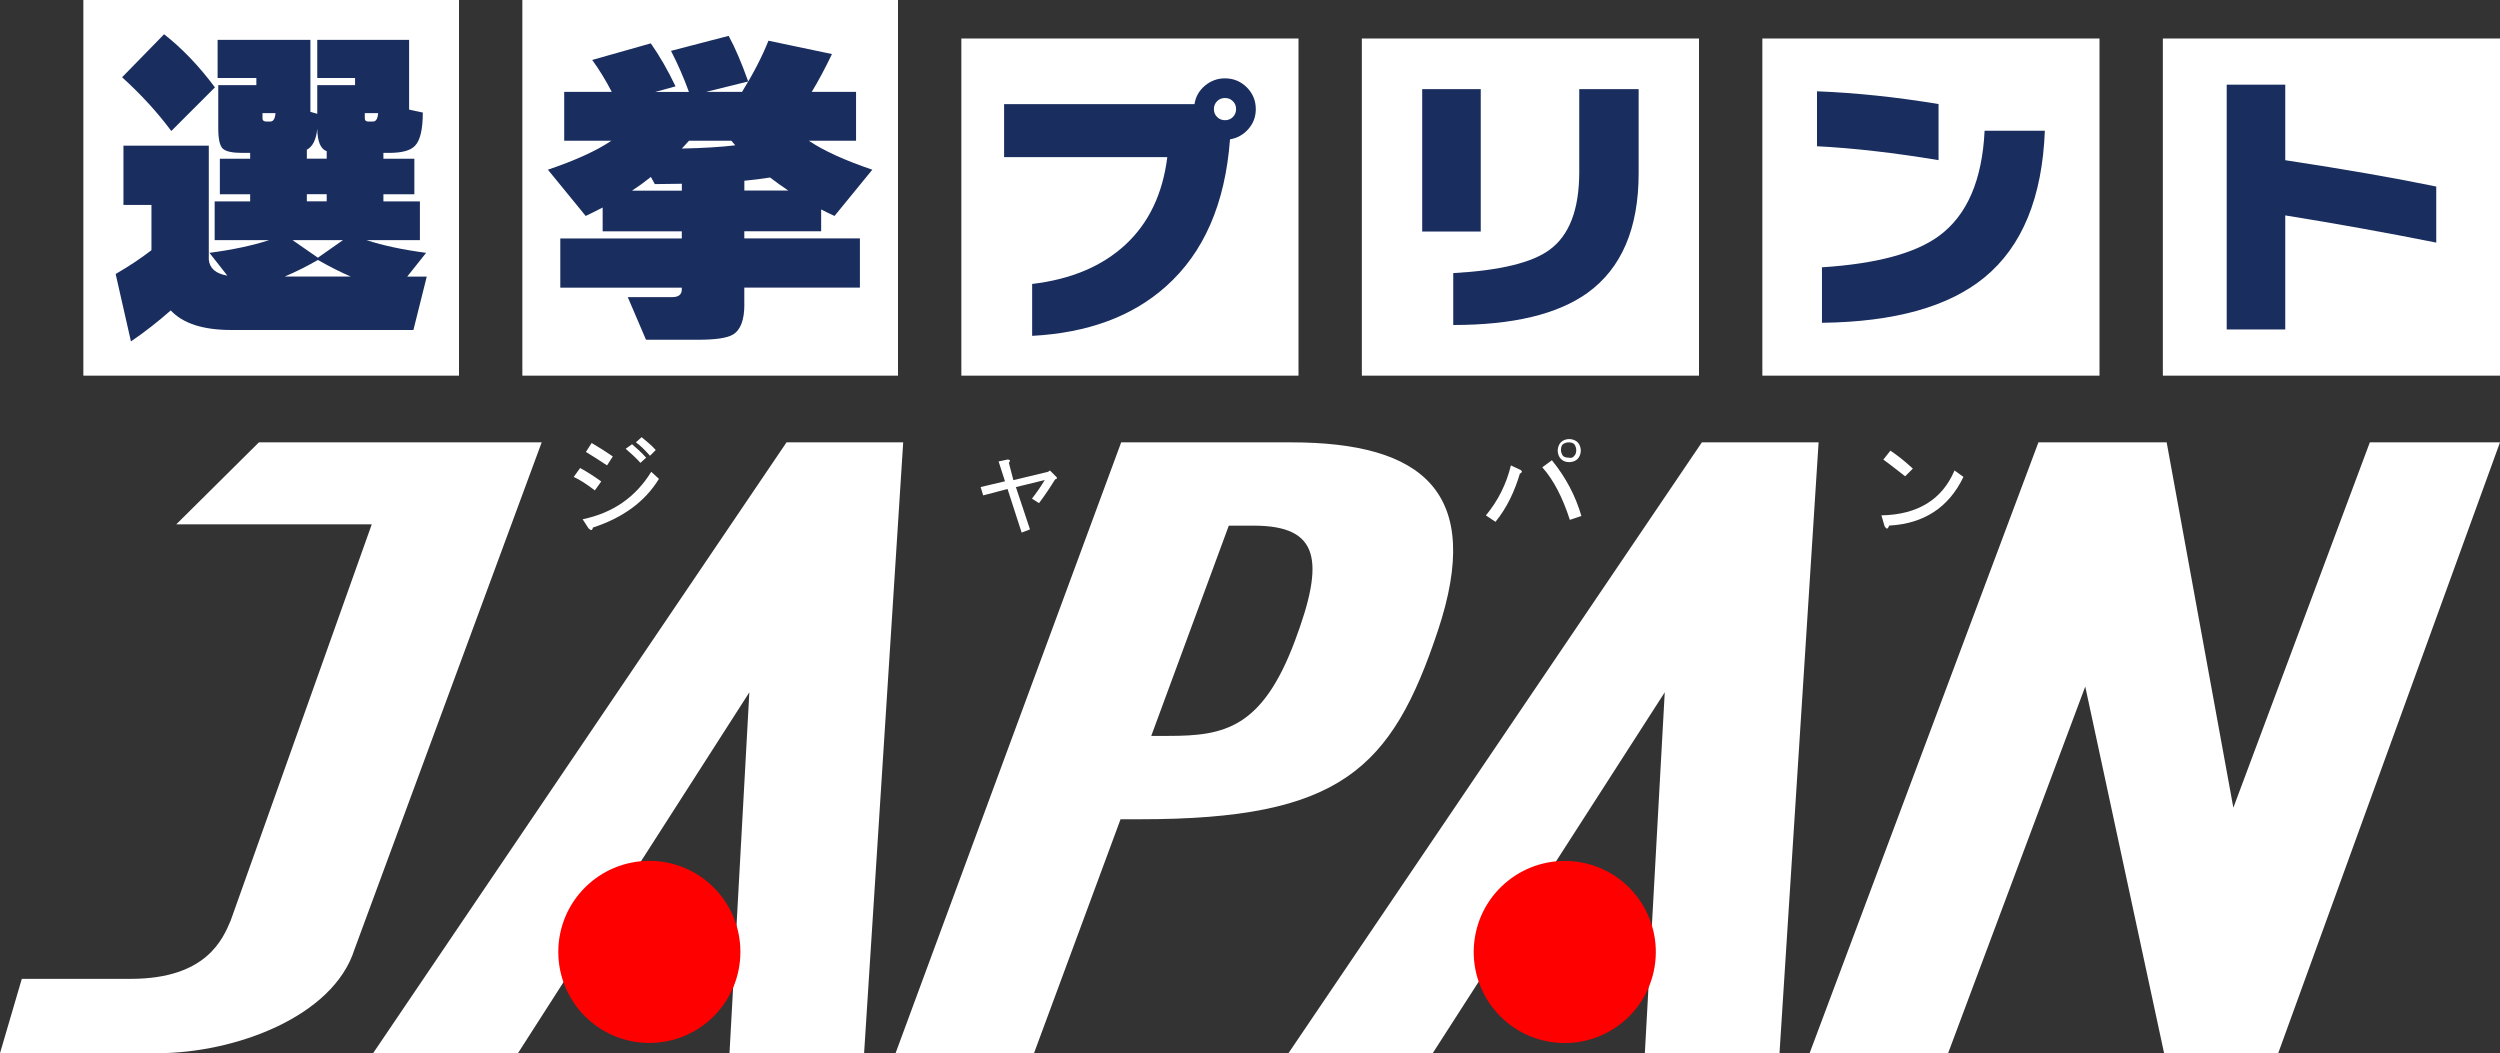
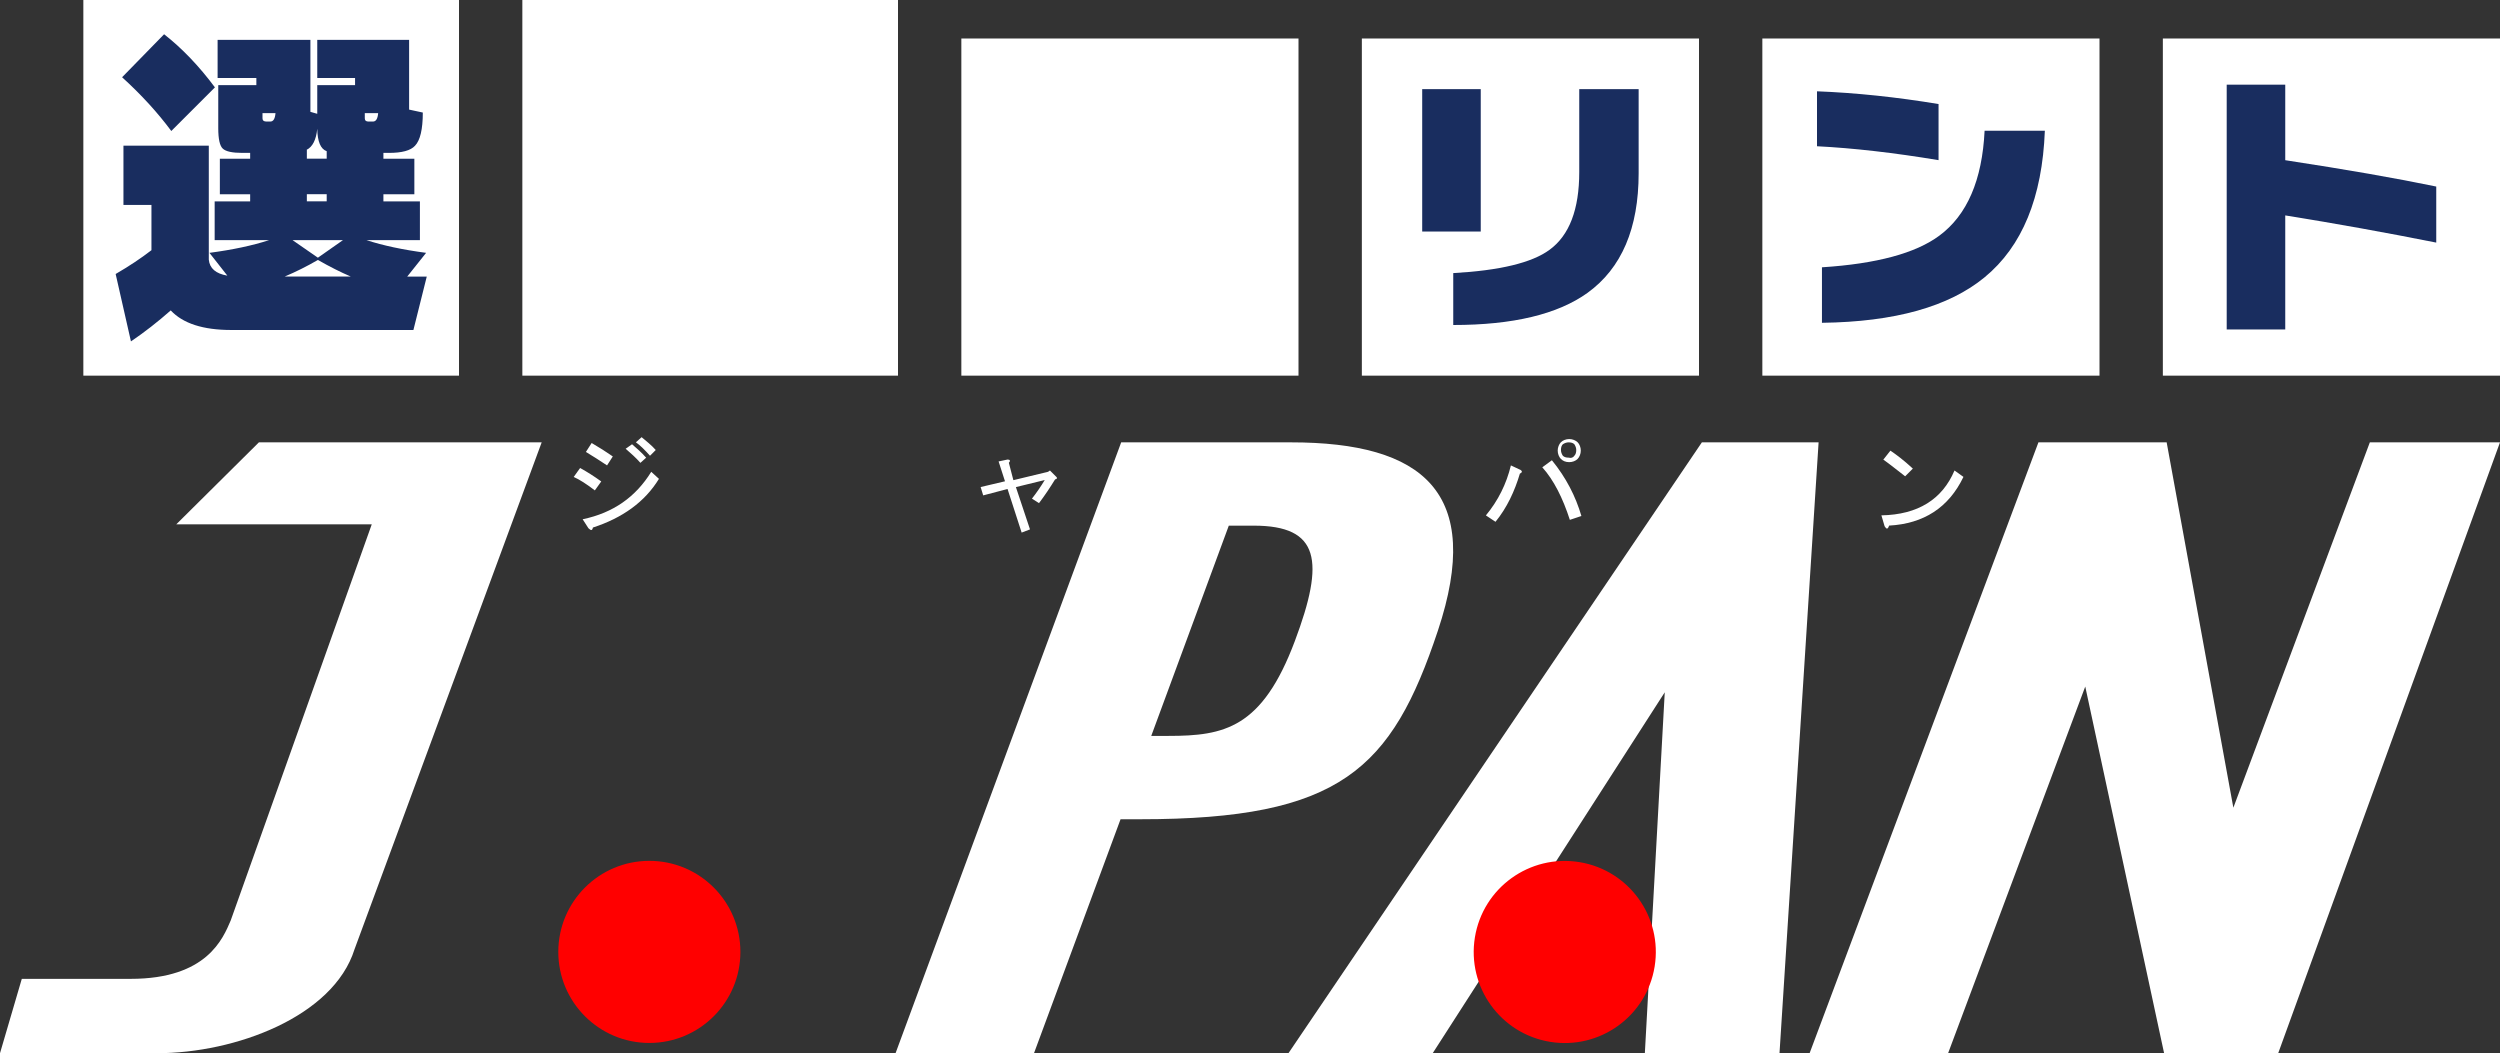
<svg xmlns="http://www.w3.org/2000/svg" id="_レイヤー_1" data-name="レイヤー 1" viewBox="0 0 500 210.64">
  <rect x="0" y="0" width="500" height="210.64" fill="#333333" stroke="none" />
  <defs>
    <style>
      .cls-1 {
        fill: red;
      }

      .cls-1, .cls-2, .cls-3 {
        stroke-width: 0px;
      }

      .cls-2 {
        fill: #192d5f;
      }

      .cls-3 {
        fill: #fff;
      }
    </style>
  </defs>
  <g>
    <rect class="cls-3" x="16.67" y="0" width="75.13" height="75.13" />
    <rect class="cls-3" x="104.47" width="75.13" height="75.13" />
    <rect class="cls-3" x="192.27" y="7.7" width="67.43" height="67.43" />
    <rect class="cls-3" x="272.37" y="7.7" width="67.43" height="67.43" />
    <rect class="cls-3" x="352.47" y="7.7" width="67.43" height="67.43" />
    <rect class="cls-3" x="432.57" y="7.7" width="67.43" height="67.43" />
  </g>
  <g>
    <path class="cls-3" d="M118.97,98.08c-1.67-1.28-3.08-2.18-4.23-2.69l1.28-1.79c1.41.77,2.82,1.67,4.23,2.69l-1.28,1.79ZM131.79,95.77c-2.82,4.62-7.31,7.82-13.21,9.74-.13.64-.38.64-.9.13l-1.15-1.79c6.15-1.28,10.64-4.49,13.72-9.49l1.54,1.41ZM121.41,93.08c-1.54-1.03-2.95-1.92-4.23-2.69l1.15-1.79c1.54.9,2.95,1.79,4.23,2.69l-1.15,1.79ZM126.41,88.85c.9.77,1.92,1.67,2.82,2.69l-1.15,1.03c-.9-1.03-1.92-1.92-2.95-2.82l1.28-.9ZM128.33,87.44c.9.77,1.92,1.54,2.82,2.56l-1.15,1.15c-1.03-1.15-1.92-2.05-2.82-2.69l1.15-1.03Z" />
    <path class="cls-3" d="M202.69,96.03l6.92-1.67.38-.26,1.28,1.28c.26.26.13.38-.26.51-1.03,1.67-2.05,3.21-3.21,4.74l-1.41-.9c.9-1.15,1.79-2.44,2.56-3.72l-5.77,1.41,2.82,8.46-1.67.64-2.82-8.72-4.87,1.28-.51-1.67,4.87-1.15-1.28-3.97,1.79-.38c.51,0,.64.26.26.64l.9,3.46Z" />
    <path class="cls-3" d="M304.1,93.97c.38.26.38.51-.13.77-1.03,3.46-2.56,6.79-4.87,9.62l-1.92-1.28c2.44-2.95,4.1-6.28,5-10l1.92.9ZM310.38,92.05c2.82,3.46,4.74,7.18,5.9,11.15l-2.31.77c-1.41-4.36-3.21-7.95-5.51-10.51l1.92-1.41ZM312.18,91.79c-.38-.38-.64-1.03-.64-1.67s.26-1.28.64-1.67,1.03-.64,1.67-.64,1.28.26,1.67.64.64,1.03.64,1.67-.26,1.28-.64,1.67-1.03.64-1.67.64c-.77,0-1.28-.26-1.67-.64ZM314.87,91.15c.26-.26.38-.64.38-1.15,0-.38-.13-.77-.38-1.15-.26-.26-.64-.38-1.15-.38-.38,0-.77.13-1.15.38-.26.26-.38.64-.38,1.15,0,.38.13.77.38,1.15.26.26.64.38,1.15.38.51.13.9,0,1.15-.38Z" />
    <path class="cls-3" d="M392.69,95.38c-2.95,6.15-7.95,9.36-14.87,9.74-.26.77-.51.77-.9.13l-.64-2.18c7.31-.13,12.18-3.21,14.62-8.97l1.79,1.28ZM376.67,91.92l1.41-1.79c1.15.77,2.69,1.92,4.49,3.59l-1.54,1.54c-1.67-1.28-3.08-2.44-4.36-3.33Z" />
    <polygon class="cls-3" points="473.97 88.46 446.67 161.54 433.33 88.46 429.74 88.46 416.28 88.46 407.69 88.46 361.92 210.64 389.62 210.64 417.05 137.31 432.82 210.64 455.64 210.64 500 88.46 473.97 88.46" />
    <path class="cls-3" d="M108.33,88.46h-56.54l-16.54,16.41h39.1l-28.21,79.23c-1.54,3.59-4.74,11.67-20,11.67H4.36l-4.36,14.87h31.41c15.64,0,35.26-7.31,39.49-20.77l37.44-101.41Z" />
-     <polygon class="cls-3" points="175.13 88.46 160.26 88.46 157.31 88.46 74.62 210.64 103.59 210.64 149.87 138.46 145.9 210.64 172.82 210.64 180.64 88.46 175.13 88.46" />
    <polygon class="cls-3" points="358.08 88.46 343.33 88.46 340.38 88.46 257.69 210.64 286.54 210.64 332.95 138.46 328.97 210.64 355.9 210.64 363.72 88.46 358.08 88.46" />
    <path class="cls-3" d="M258.21,88.46h-33.97l-45.13,122.18h27.69l17.31-46.79h3.97c40,0,50.26-10,59.49-37.69,9.23-27.69-2.95-37.69-29.36-37.69ZM258.97,128.21c-6.54,17.44-14.1,18.97-25.26,18.97h-3.46l15.51-42.05h5c13.21,0,14.23,7.05,8.21,23.08Z" />
  </g>
  <g>
    <circle class="cls-1" cx="129.87" cy="190.38" r="18.21" />
    <circle class="cls-1" cx="312.95" cy="190.38" r="18.21" transform="translate(74.89 468.8) rotate(-80.78)" />
  </g>
  <g>
    <path class="cls-2" d="M34.14,62.09c-2.61,2.3-5.25,4.36-7.95,6.19l-3.06-13.48c2.69-1.56,5.08-3.15,7.16-4.76v-9.05h-5.6v-11.85h17.07v22.8c.17,1.74,1.41,2.8,3.71,3.19l-3.58-4.56c4.6-.61,8.58-1.45,11.92-2.54h-10.88v-7.75h7.1v-1.43h-6.06v-7.1h6.06v-1.17h-1.56c-2,0-3.3-.28-3.91-.85-.61-.56-.91-1.93-.91-4.1v-8.6h7.62v-1.43h-7.75v-7.62h18.56v14.39l1.37.39v-5.73h7.56v-1.43h-7.56v-7.62h18.37v13.94l2.74.59c0,3.34-.52,5.56-1.56,6.64-.87.96-2.61,1.43-5.21,1.43h-1.11v1.17h6.19v7.1h-6.19v1.43h7.3v7.75h-10.68c3.34,1.09,7.32,1.93,11.92,2.54l-3.78,4.75h3.91l-2.67,10.68h-36.41c-5.65,0-9.68-1.3-12.12-3.91ZM42.99,17.47l-8.73,8.73c-2.74-3.69-6.01-7.27-9.84-10.75l8.4-8.6c3.6,2.82,6.99,6.36,10.16,10.62ZM55.11,22.62h-2.61v1.04c0,.43.26.65.78.65h.78c.61,0,.95-.56,1.04-1.69ZM63.58,51.99c-2.17,1.26-4.39,2.37-6.64,3.32h13.22c-2.04-.87-4.23-1.98-6.58-3.32ZM58.5,48.02l5.08,3.52,5.02-3.52h-10.1ZM61.3,29.98h.07v1.76h3.97v-1.5c-1.22-.43-1.85-1.93-1.89-4.49-.22,2.21-.93,3.63-2.15,4.23ZM65.34,40.27v-1.43h-3.97v1.43h3.97ZM75.63,22.62h-2.67v1.04c0,.43.24.65.72.65h.91c.61,0,.95-.56,1.04-1.69Z" />
-     <path class="cls-2" d="M148.87,60.92c0,3.08-.76,5.08-2.28,5.99-1.13.69-3.45,1.04-6.97,1.04h-10.42l-3.65-8.53h8.92c1.26,0,1.89-.52,1.89-1.56v-.33h-24.3v-9.84h24.3v-1.43h-15.83v-4.76c-1.26.65-2.39,1.22-3.39,1.69l-7.56-9.25c5.51-1.87,9.75-3.8,12.7-5.8h-9.44v-9.77h9.51c-1.22-2.35-2.52-4.47-3.91-6.38l11.72-3.32c1.74,2.48,3.39,5.34,4.95,8.6l-4.04,1.11h6.71c-1-2.78-2.19-5.51-3.58-8.21l11.53-3c1.26,2.3,2.56,5.34,3.91,9.12l-8.4,2.08h7.17c2.26-3.65,4.02-7.06,5.28-10.23l12.7,2.67c-1.35,2.82-2.69,5.34-4.04,7.56h8.86v9.77h-9.45c2.95,2,7.19,3.93,12.7,5.8l-7.56,9.25c-1.04-.48-1.93-.91-2.67-1.3v4.36h-15.37v1.43h23.12v9.84h-23.12v3.39ZM136.37,38.12v-1.37l-5.41.07-.78-1.43c-1.3,1.04-2.56,1.95-3.78,2.74h9.97ZM137.8,28.15c-.43.48-.91,1-1.43,1.56,4.25-.09,7.82-.3,10.68-.65-.17-.22-.43-.52-.78-.91h-8.47ZM148.87,36.16v1.95h8.79c-1.3-.87-2.52-1.74-3.65-2.61-1.61.26-3.32.48-5.15.65Z" />
-     <path class="cls-2" d="M251.16,21.82c0,1.52-.49,2.84-1.47,3.97-.98,1.13-2.21,1.82-3.69,2.08-.96,12.88-5.24,22.68-12.82,29.42-6.7,5.99-15.62,9.29-26.75,9.88v-10.38c7.77-.92,13.99-3.54,18.65-7.85,4.66-4.31,7.46-10.15,8.38-17.51h-32.64v-10.6h38.08c.22-1.48.92-2.71,2.08-3.69,1.17-.98,2.51-1.47,4.02-1.47,1.7,0,3.15.6,4.36,1.8,1.2,1.2,1.8,2.66,1.8,4.36ZM247.22,21.82c0-.63-.21-1.16-.64-1.58-.43-.43-.95-.64-1.58-.64s-1.16.21-1.58.64c-.43.43-.64.95-.64,1.58s.21,1.16.64,1.58c.43.43.95.64,1.58.64s1.16-.21,1.58-.64.64-.95.64-1.58Z" />
    <path class="cls-2" d="M296.15,46.3h-11.71v-28.48h11.71v28.48ZM327.73,34.64c0,11.03-3.41,19-10.21,23.92-5.96,4.29-14.91,6.44-26.87,6.44v-10.38c9.32-.52,15.75-2.07,19.26-4.66,3.96-2.89,5.94-8.07,5.94-15.54v-16.6h11.88v16.82Z" />
    <path class="cls-2" d="M387.71,32.03c-8.92-1.48-17.02-2.41-24.31-2.78v-10.99c7.77.3,15.88,1.15,24.31,2.55v11.21ZM408.97,26.15c-.52,13.36-4.53,23.13-12.05,29.31-7.14,5.88-17.99,8.92-32.53,9.1v-11.1c10.92-.7,18.74-2.81,23.48-6.33,5.55-4.11,8.57-11.1,9.05-20.98h12.05Z" />
    <path class="cls-2" d="M457.05,65.89h-11.71V16.94h11.71v15.1c12.14,1.85,22.2,3.61,30.2,5.27v11.21c-10.03-2-20.09-3.81-30.2-5.44v22.81Z" />
  </g>
</svg>